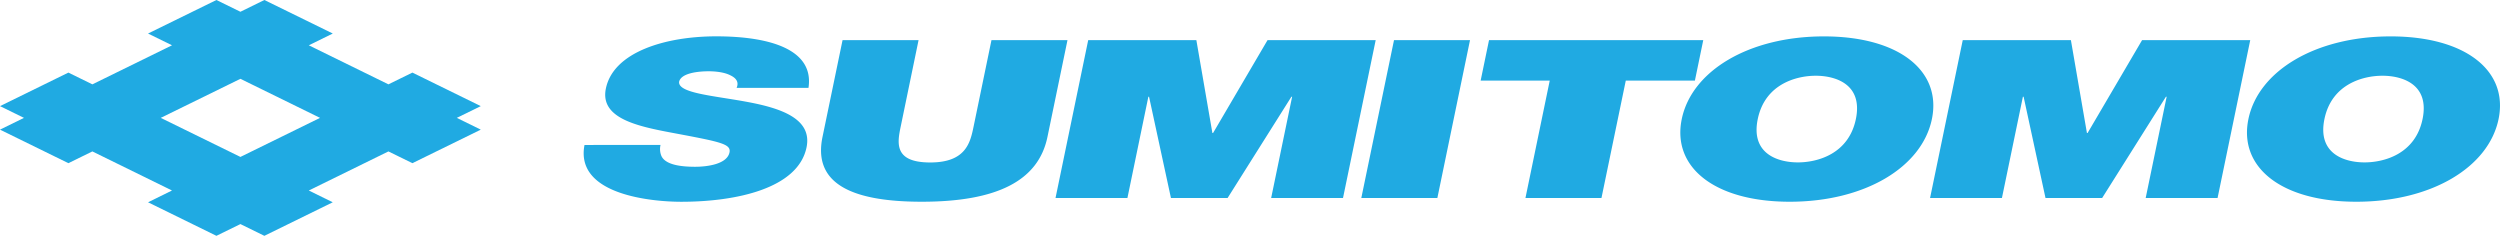
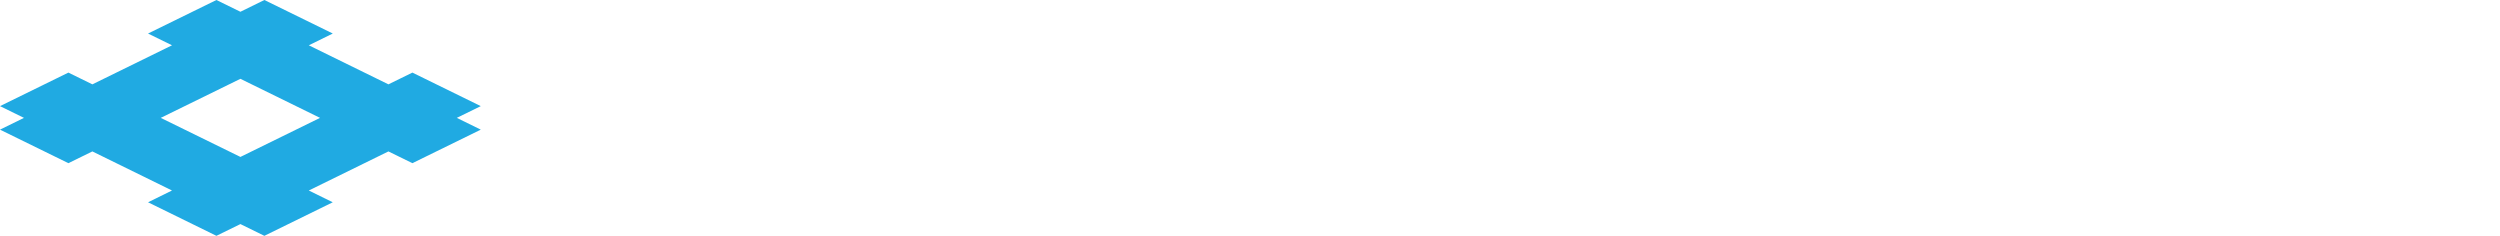
<svg xmlns="http://www.w3.org/2000/svg" id="Ebene" viewBox="0 0 2323.49 219.14">
  <defs>
    <style>.cls-1{fill:#20aae2;fill-rule:evenodd;}</style>
  </defs>
-   <path class="cls-1" d="M424.55,109.55l22.28-10.92L383.28,67.47,361,78.39,287,42.1l22.29-10.94L245.71,0,223.44,10.94,201.14,0,137.58,31.16l22.28,10.93-74,36.3L63.56,67.47,0,98.63l22.28,10.92L0,120.49l63.56,31.16,22.29-10.92,74,36.32L137.59,188l63.55,31.17,22.3-10.92,22.26,10.92L309.25,188,287,177.05l74-36.32,22.28,10.92,63.56-31.16Zm-201.11,36.3-74.05-36.3,74.05-36.3,74,36.3Z" transform="translate(0 0)" />
-   <path class="cls-1" d="M613.89,134.69a16.79,16.79,0,0,0,.57,9.65C617.77,153.19,632.8,155,646,155c11.57,0,29.73-2.48,32-13.35,1.57-7.62-8-9.67-46-16.87-34.92-6.56-75-12.93-68.9-42.51,7-33.91,55.31-48.5,102.51-48.5,49.78,0,91.27,12.13,85.79,47.87H684.6c2.44-5.55-.66-9.24-5.93-11.71-5.23-2.67-13-3.69-20.1-3.69-9.64,0-25.71,1.63-27.42,9.85-.88,10.48,31.4,12.74,62.66,18.5S755.17,110,749.59,137c-7.91,38.2-65.38,50.53-116.44,50.53-26,0-99-5.95-89.91-52.79Zm359.6-7.39c-8.42,40.69-46.82,60.19-116.83,60.19S756,168,764.43,127.3l18.64-90h70.64l-16.53,80c-3.1,15-7,33.7,27.37,33.7,33.4,0,37.28-18.72,40.37-33.7L921.47,37.3h70.64l-18.62,90Zm37.88-90h100.52l14.9,86.3h.64l50.62-86.3h100.51L1248.19,184h-66.78l19.48-94.08h-.67L1140.94,184h-52.67l-20.34-94.08h-.65L1047.82,184H981Zm284.21,0h70.64L1335.88,184H1265.2L1295.58,37.3Zm144.74,37.6h-64.21l7.78-37.6H1583l-7.77,37.6H1511L1488.4,184h-70.65L1440.32,74.9Zm254.84-41.08c69.69,0,109.61,32,100.34,76.84s-62.46,76.83-132.15,76.83-109.61-32-100.33-76.83,62.46-76.84,132.14-76.84Zm-24.25,117.11c18,0,47.17-7.62,53.93-40.27s-19.27-40.27-37.26-40.27-47.17,7.6-53.93,40.27S1652.93,150.93,1670.91,150.93ZM1824.17,37.3h100.52l14.89,86.3h.63l50.64-86.3h100.51L2061,184h-66.81l19.49-94.08H2013L1953.74,184h-52.66l-20.34-94.08h-.67L1860.59,184H1793.8Zm397.66-3.48c69.66,0,109.6,32,100.33,76.84S2259.7,187.49,2190,187.49s-109.6-32-100.33-76.83,62.46-76.84,132.15-76.84Zm-24.24,117.11c18,0,47.17-7.62,53.93-40.27s-19.28-40.27-37.27-40.27-47.17,7.6-53.93,40.27S2179.6,150.93,2197.59,150.93Z" transform="translate(0 0)" />
+   <path class="cls-1" d="M424.55,109.55l22.28-10.92L383.28,67.47,361,78.39,287,42.1l22.29-10.94L245.71,0,223.44,10.94,201.14,0,137.58,31.16l22.28,10.93-74,36.3L63.56,67.47,0,98.63l22.28,10.92L0,120.49l63.56,31.16,22.29-10.92,74,36.32L137.59,188l63.55,31.17,22.3-10.92,22.26,10.92L309.25,188,287,177.05l74-36.32,22.28,10.92,63.56-31.16Zm-201.11,36.3-74.05-36.3,74.05-36.3,74,36.3" transform="translate(0 0)" />
</svg>